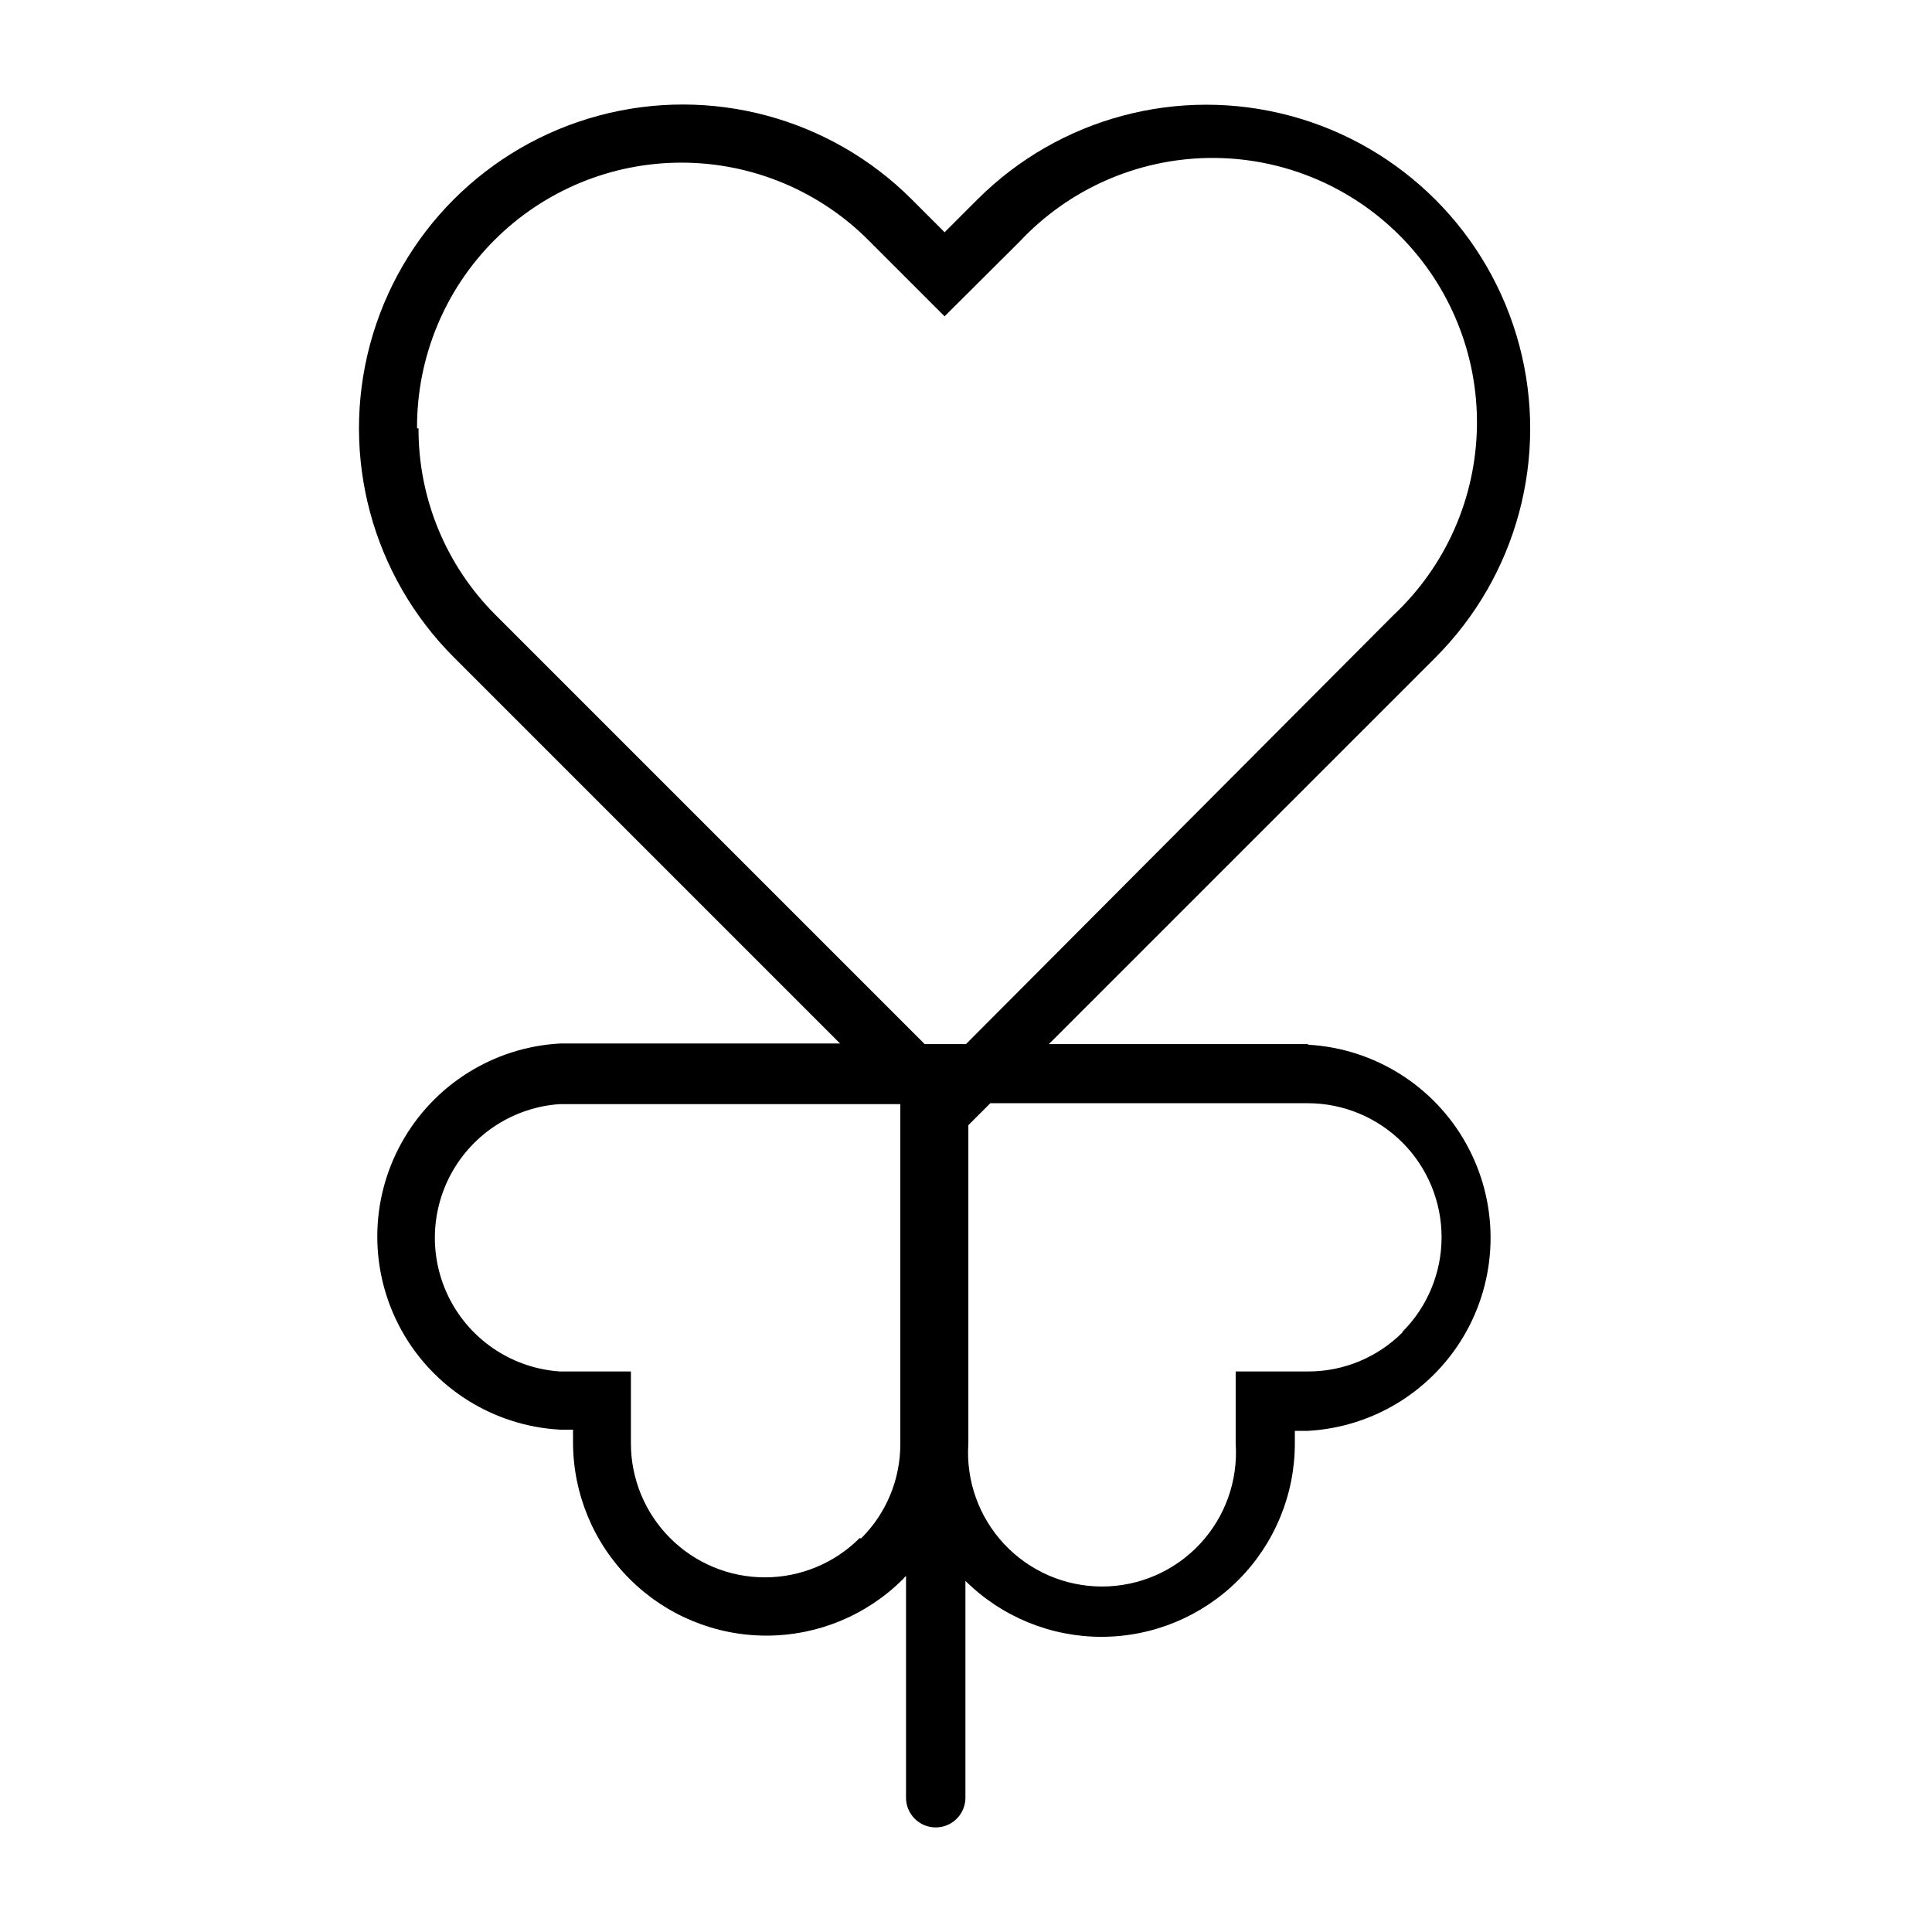
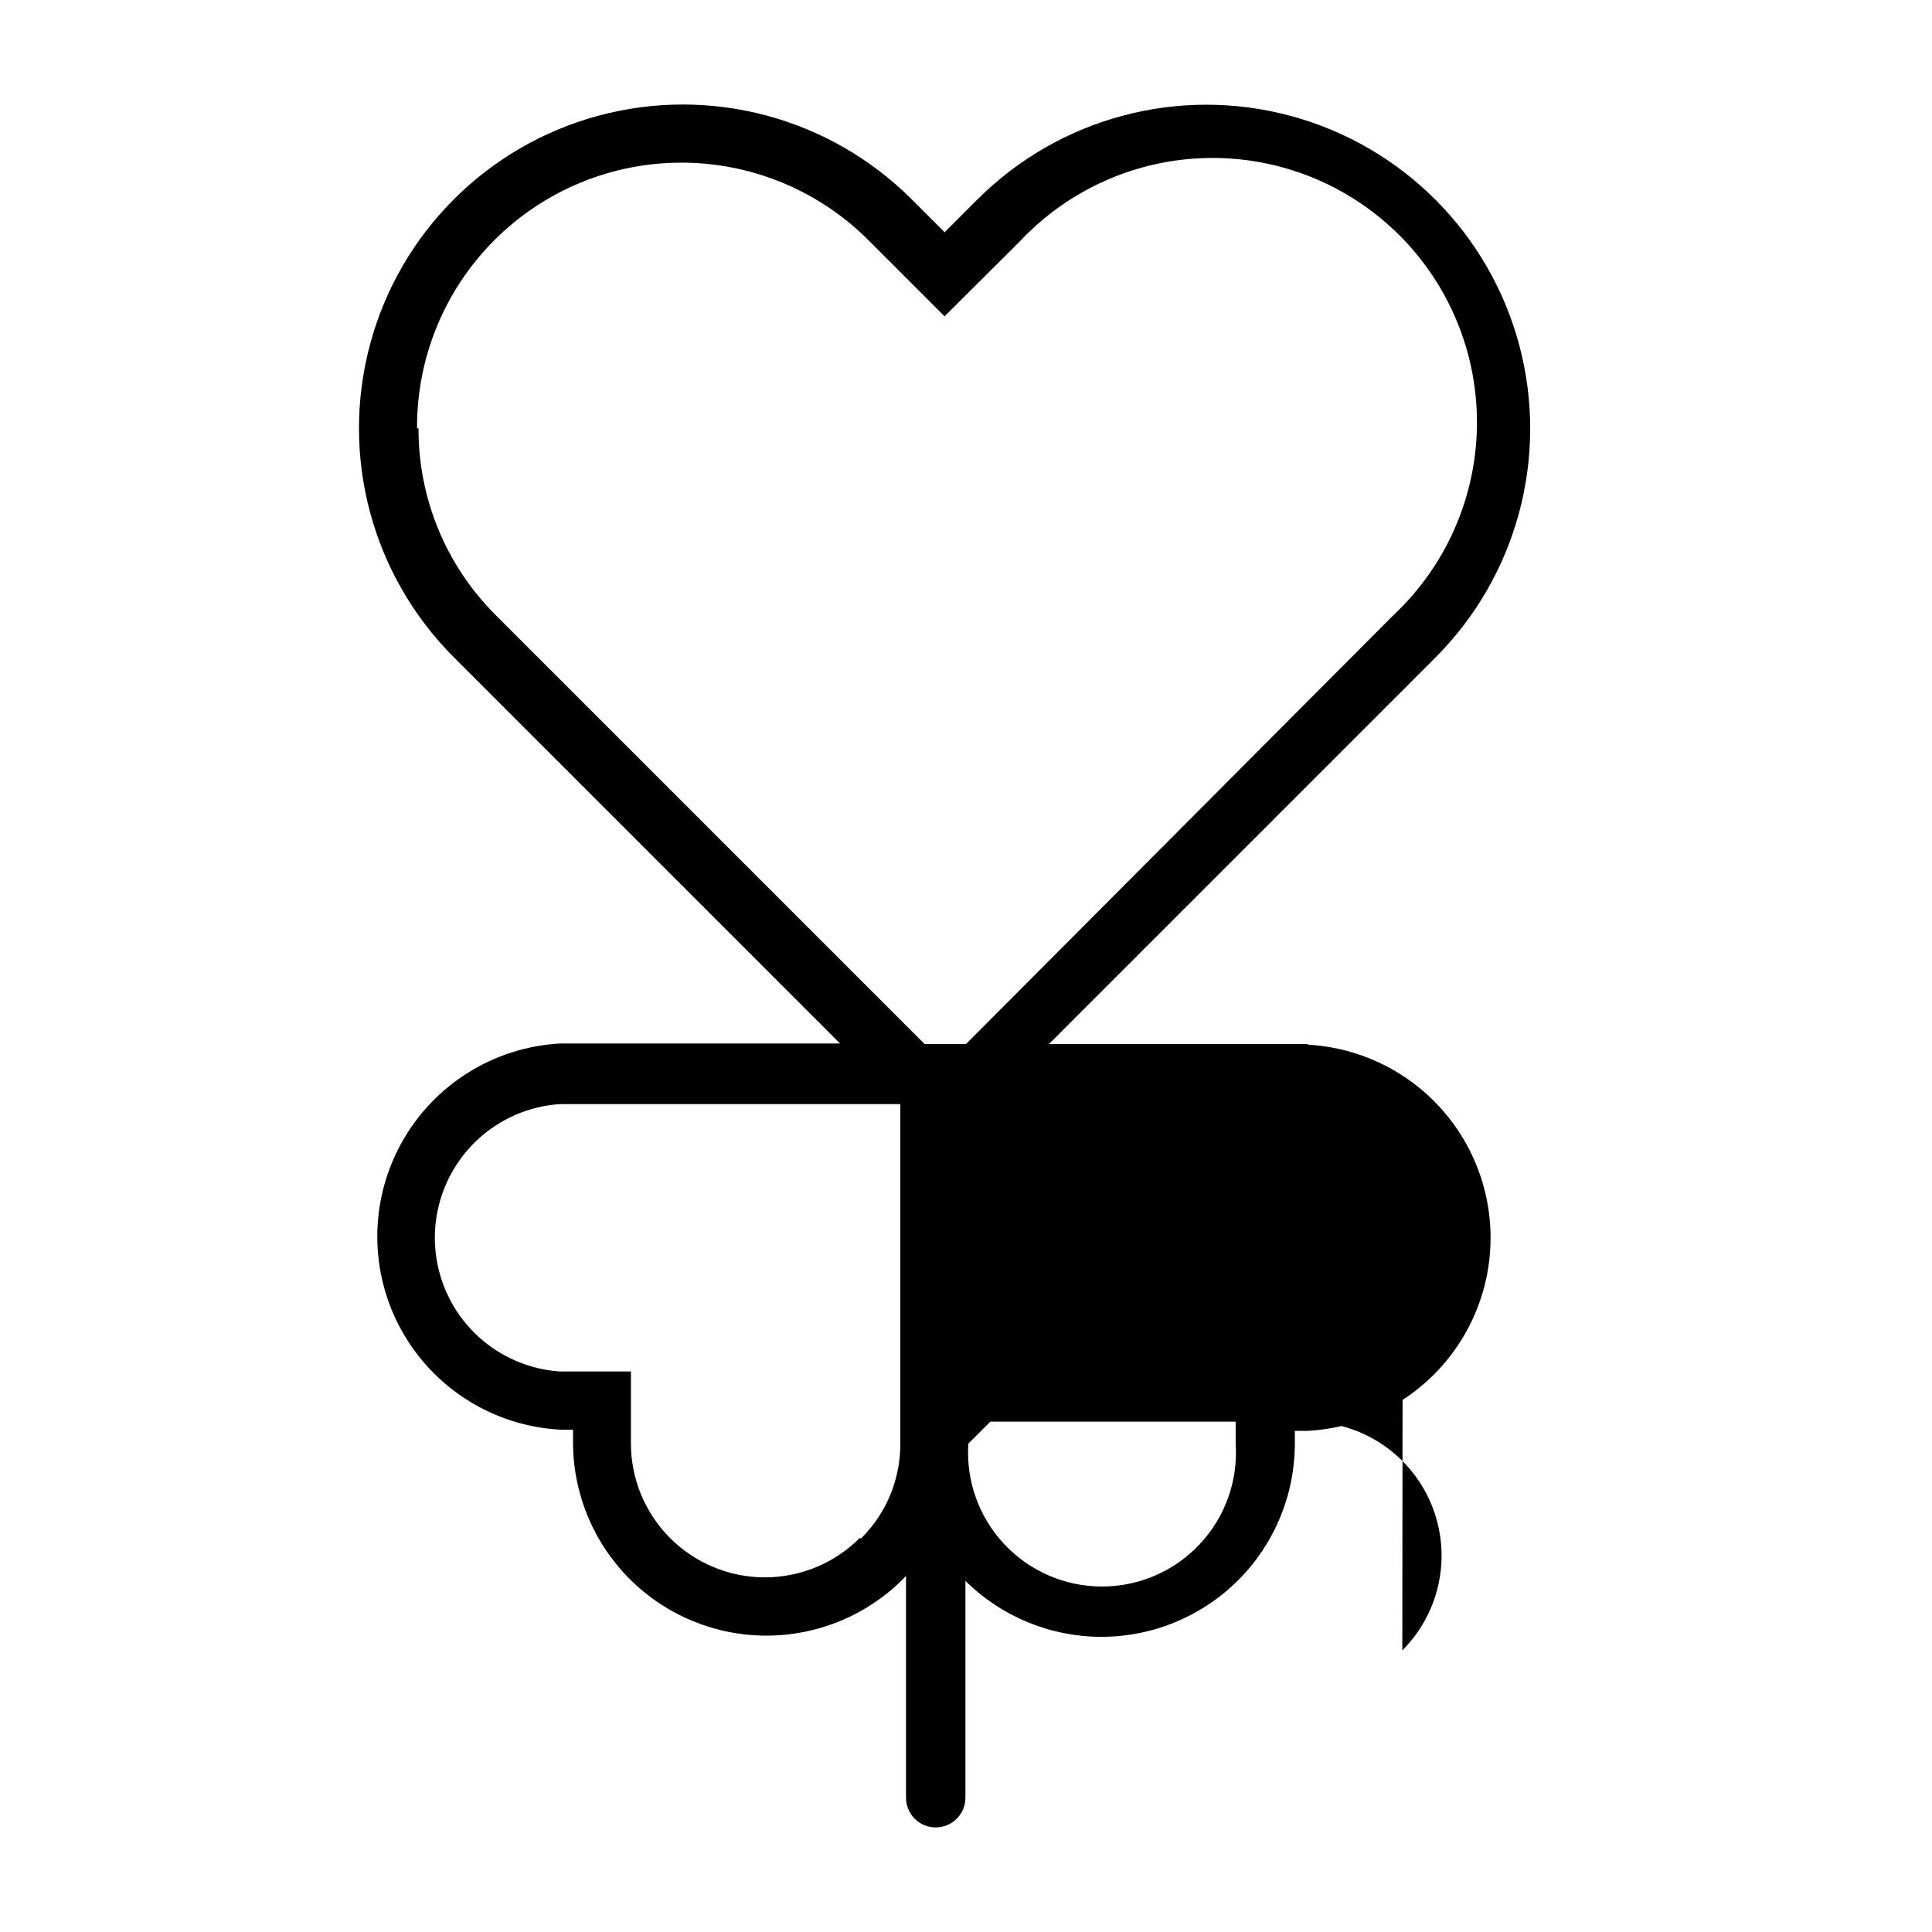
<svg xmlns="http://www.w3.org/2000/svg" fill="#000000" width="800px" height="800px" version="1.1" viewBox="144 144 512 512">
-   <path d="m490.68 420.7h-68.723l102.34-102.34c21.711-21.656 30.223-53.25 22.324-82.883-7.898-29.629-31.004-52.797-60.613-60.77-29.613-7.977-61.227 0.453-82.938 22.105l-8.738 8.738-8.738-8.738c-21.684-21.668-53.281-30.125-82.891-22.18s-52.73 31.078-60.652 60.691c-7.926 29.613 0.551 61.207 22.234 82.875l102.34 102.34h-74.234c-17.605 0.98-33.473 10.938-42.008 26.371-8.531 15.43-8.531 34.168 0 49.598 8.535 15.43 24.402 25.391 42.008 26.367h3.465v3.387c0.016 13.582 5.418 26.602 15.027 36.203 9.605 9.598 22.633 14.992 36.211 14.992 13.582 0.004 26.609-5.387 36.219-14.984l0.789-0.867v58.805c0 4.348 3.523 7.875 7.871 7.875s7.871-3.527 7.871-7.875v-57.465c9.637 9.539 22.656 14.867 36.211 14.828 13.555-0.043 26.543-5.453 36.117-15.047 9.578-9.594 14.961-22.594 14.973-36.148v-3.387h3.465c17.605-0.977 33.473-10.938 42.008-26.367 8.531-15.434 8.531-34.168 0-49.602-8.535-15.43-24.402-25.391-42.008-26.367zm-236.16-163.19c-0.094-18.684 7.281-36.629 20.48-49.848 13.199-13.219 31.133-20.621 49.812-20.559 18.684 0.062 36.566 7.582 49.676 20.891l19.836 19.836 19.918-19.836c12.977-13.84 31.012-21.824 49.98-22.129 18.973-0.305 37.254 7.098 50.668 20.512 13.414 13.414 20.816 31.695 20.512 50.664-0.305 18.973-8.289 37.008-22.129 49.984l-113.28 113.67h-10.945l-113.67-113.67c-13.164-13.109-20.535-30.941-20.465-49.516zm117.29 294.1c-6.656 6.664-15.691 10.406-25.109 10.406s-18.453-3.742-25.109-10.402c-6.66-6.66-10.398-15.695-10.395-25.117v-19.047h-18.816c-12.094-0.809-22.941-7.731-28.77-18.359-5.824-10.633-5.824-23.5 0-34.129 5.828-10.633 16.676-17.555 28.77-18.363h90.215v89.98c0.039 9.422-3.703 18.469-10.391 25.109zm143.9-54.551c-6.644 6.684-15.688 10.43-25.113 10.391h-19.129v19.129c0.652 9.805-2.785 19.441-9.496 26.617-6.715 7.176-16.102 11.246-25.93 11.246-9.824 0-19.211-4.07-25.926-11.246-6.711-7.176-10.152-16.812-9.496-26.617v-84.391l5.824-5.824h84.152c9.41 0.016 18.43 3.769 25.074 10.43 6.644 6.664 10.371 15.691 10.363 25.102-0.008 9.41-3.75 18.434-10.406 25.082z" />
+   <path d="m490.68 420.7h-68.723l102.34-102.34c21.711-21.656 30.223-53.25 22.324-82.883-7.898-29.629-31.004-52.797-60.613-60.77-29.613-7.977-61.227 0.453-82.938 22.105l-8.738 8.738-8.738-8.738c-21.684-21.668-53.281-30.125-82.891-22.18s-52.73 31.078-60.652 60.691c-7.926 29.613 0.551 61.207 22.234 82.875l102.34 102.34h-74.234c-17.605 0.98-33.473 10.938-42.008 26.371-8.531 15.43-8.531 34.168 0 49.598 8.535 15.43 24.402 25.391 42.008 26.367h3.465v3.387c0.016 13.582 5.418 26.602 15.027 36.203 9.605 9.598 22.633 14.992 36.211 14.992 13.582 0.004 26.609-5.387 36.219-14.984l0.789-0.867v58.805c0 4.348 3.523 7.875 7.871 7.875s7.871-3.527 7.871-7.875v-57.465c9.637 9.539 22.656 14.867 36.211 14.828 13.555-0.043 26.543-5.453 36.117-15.047 9.578-9.594 14.961-22.594 14.973-36.148v-3.387h3.465c17.605-0.977 33.473-10.938 42.008-26.367 8.531-15.434 8.531-34.168 0-49.602-8.535-15.43-24.402-25.391-42.008-26.367zm-236.16-163.19c-0.094-18.684 7.281-36.629 20.48-49.848 13.199-13.219 31.133-20.621 49.812-20.559 18.684 0.062 36.566 7.582 49.676 20.891l19.836 19.836 19.918-19.836c12.977-13.84 31.012-21.824 49.98-22.129 18.973-0.305 37.254 7.098 50.668 20.512 13.414 13.414 20.816 31.695 20.512 50.664-0.305 18.973-8.289 37.008-22.129 49.984l-113.28 113.67h-10.945l-113.67-113.67c-13.164-13.109-20.535-30.941-20.465-49.516zm117.29 294.1c-6.656 6.664-15.691 10.406-25.109 10.406s-18.453-3.742-25.109-10.402c-6.66-6.66-10.398-15.695-10.395-25.117v-19.047h-18.816c-12.094-0.809-22.941-7.731-28.77-18.359-5.824-10.633-5.824-23.5 0-34.129 5.828-10.633 16.676-17.555 28.77-18.363h90.215v89.98c0.039 9.422-3.703 18.469-10.391 25.109zm143.9-54.551c-6.644 6.684-15.688 10.43-25.113 10.391h-19.129v19.129c0.652 9.805-2.785 19.441-9.496 26.617-6.715 7.176-16.102 11.246-25.93 11.246-9.824 0-19.211-4.07-25.926-11.246-6.711-7.176-10.152-16.812-9.496-26.617l5.824-5.824h84.152c9.41 0.016 18.43 3.769 25.074 10.43 6.644 6.664 10.371 15.691 10.363 25.102-0.008 9.41-3.75 18.434-10.406 25.082z" />
</svg>